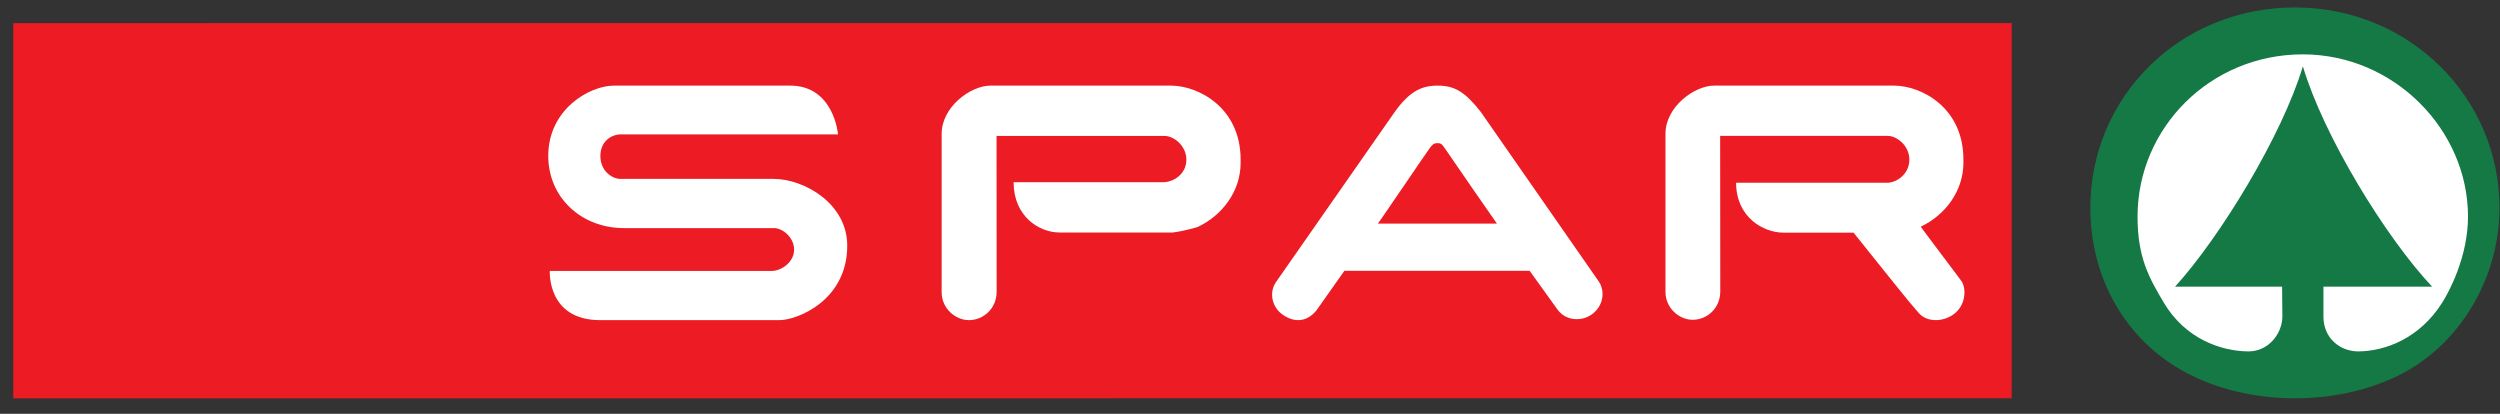
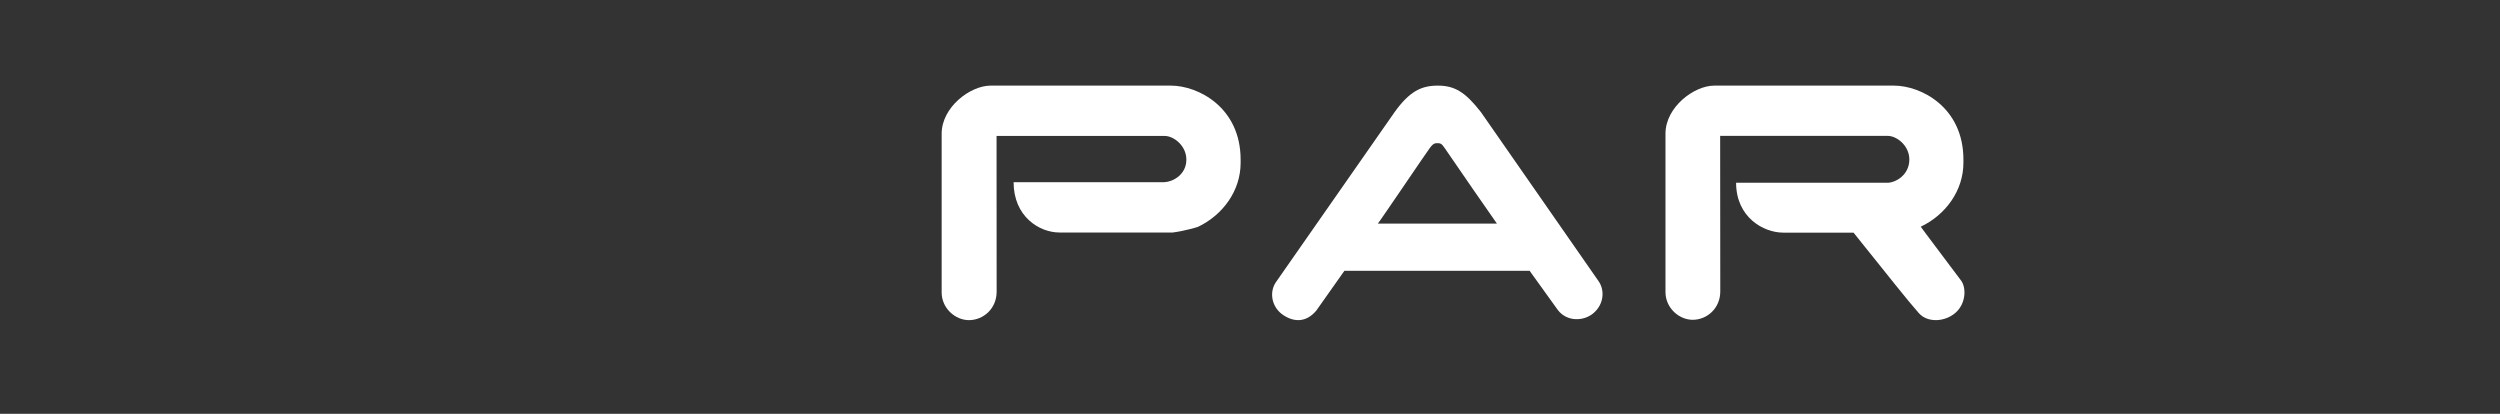
<svg xmlns="http://www.w3.org/2000/svg" width="145" height="24" viewBox="0 0 145 24" fill="none">
  <rect x="0" y="0" width="145" height="24" fill="#333333" stroke="none" />
-   <path d="M0.769 1.34L116.677 1.339V23.101L0.769 23.102V1.34Z" fill="#EC1B24" />
  <path fill-rule="evenodd" clip-rule="evenodd" d="M85.895 6.505C84.977 5.329 84.369 4.966 83.388 4.966C82.45 4.966 81.759 5.286 80.885 6.505L74.001 16.369C73.595 16.968 73.763 17.829 74.427 18.273C75.065 18.701 75.77 18.701 76.344 18.016L77.975 15.706H88.718L90.35 17.974C90.882 18.68 91.863 18.637 92.417 18.166C93.043 17.635 93.078 16.818 92.715 16.305L85.895 6.505ZM83.358 8.303C83.55 8.303 83.616 8.328 83.796 8.593C84.177 9.159 86.808 12.968 86.821 12.968H79.914C79.931 12.968 80.779 11.725 81.571 10.563C82.208 9.628 82.81 8.746 82.914 8.606C83.06 8.41 83.144 8.303 83.358 8.303Z" fill="white" />
-   <path d="M35.608 4.966H45.836C48.373 4.966 48.606 7.794 48.606 7.794H36.023C35.4 7.794 34.822 8.25 34.822 9.042C34.822 9.946 35.531 10.376 35.978 10.376H44.871C46.633 10.376 49.14 11.797 49.14 14.251C49.14 17.436 46.227 18.568 45.213 18.568H34.808C31.716 18.568 31.888 15.713 31.888 15.713H44.782C45.298 15.713 46.058 15.219 46.058 14.479C46.058 13.772 45.391 13.23 44.901 13.23H36.187C33.714 13.23 31.799 11.453 31.799 9.042C31.799 6.33 34.203 4.966 35.608 4.966Z" fill="white" />
  <path d="M99.422 4.966H109.848C111.428 4.966 113.878 6.229 113.878 9.25V9.443C113.878 11.052 112.848 12.464 111.403 13.149C111.403 13.149 111.507 13.304 113.746 16.277C114.036 16.661 114.053 17.584 113.418 18.141C112.813 18.672 111.803 18.739 111.294 18.162C110.582 17.357 109.76 16.298 107.505 13.493H103.43C102.27 13.493 100.694 12.592 100.694 10.6H109.497C109.975 10.581 110.742 10.133 110.742 9.253C110.742 8.439 110.005 7.881 109.493 7.881H99.769L99.776 16.899C99.778 17.884 99.007 18.548 98.175 18.548C97.386 18.548 96.598 17.862 96.598 16.941V7.751C96.598 6.208 98.262 4.966 99.422 4.966Z" fill="white" />
  <path d="M57.45 4.966H67.912C69.497 4.966 71.956 6.232 71.956 9.257V9.45C71.956 11.062 70.924 12.475 69.473 13.162C69.473 13.162 68.722 13.398 68.02 13.485H61.448C60.283 13.485 58.789 12.562 58.789 10.566H67.536C68.015 10.547 68.809 10.14 68.809 9.259C68.809 8.444 68.07 7.885 67.556 7.885L57.8 7.884L57.805 16.917C57.806 17.903 57.033 18.568 56.198 18.568C55.406 18.568 54.616 17.881 54.616 16.959V7.755C54.616 6.209 56.285 4.966 57.45 4.966Z" fill="white" />
-   <path d="M121.24 12.054C121.24 16.235 123.389 19.979 127.176 21.81C130.734 23.532 135.476 23.532 139.045 21.81C142.565 20.112 144.969 16.235 144.969 12.054C144.969 5.659 139.747 0.432 133.104 0.432C126.432 0.432 121.24 5.618 121.24 12.054Z" fill="#157946" />
-   <path d="M133.567 3.848C132.362 7.862 128.772 13.744 126.153 16.628H132.362L132.377 18.376C132.362 19.367 131.56 20.395 130.393 20.381C128.772 20.363 126.744 19.626 125.519 17.582C124.626 16.091 123.978 14.917 123.978 12.561C123.978 7.416 128.196 3.153 133.561 3.153C138.867 3.153 143.144 7.54 143.144 12.561C143.144 14.917 142.025 16.954 141.656 17.541C140.346 19.626 138.35 20.363 136.806 20.381C135.742 20.394 134.76 19.626 134.76 18.37V16.628H141.064C138.35 13.744 134.76 7.862 133.567 3.848Z" fill="white" />
</svg>